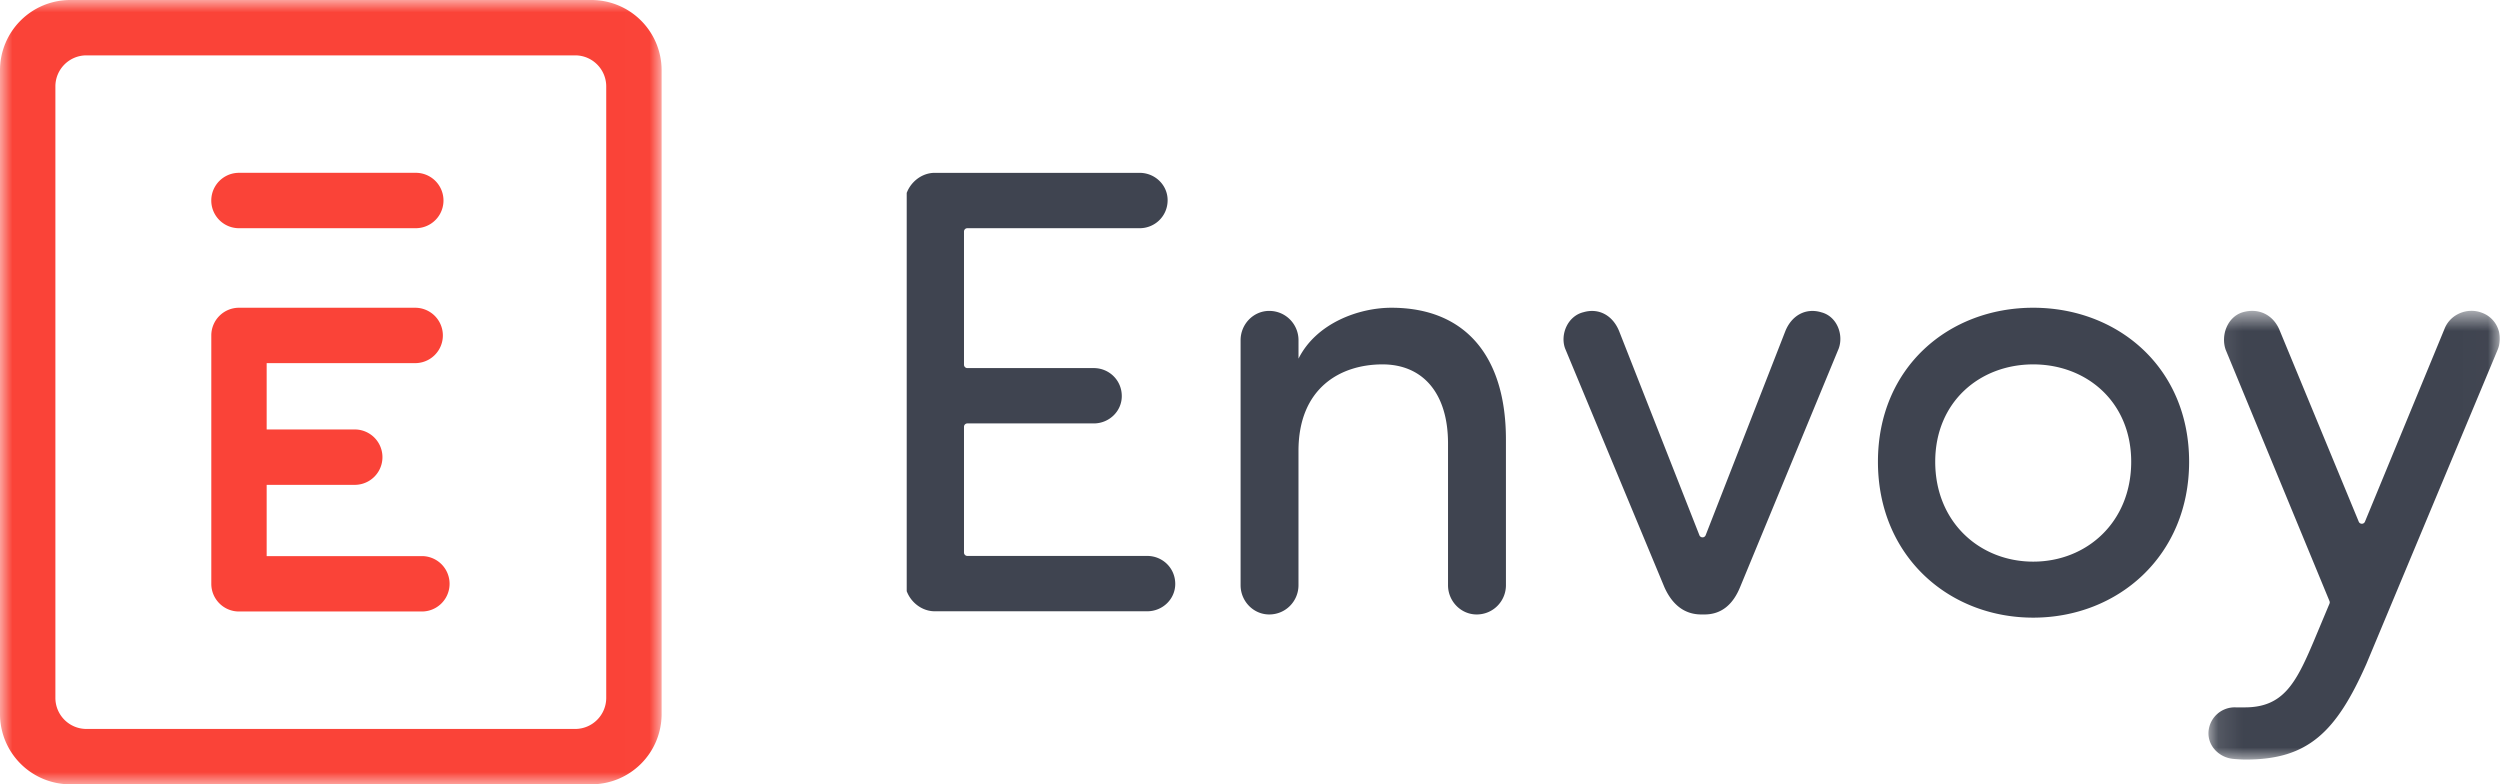
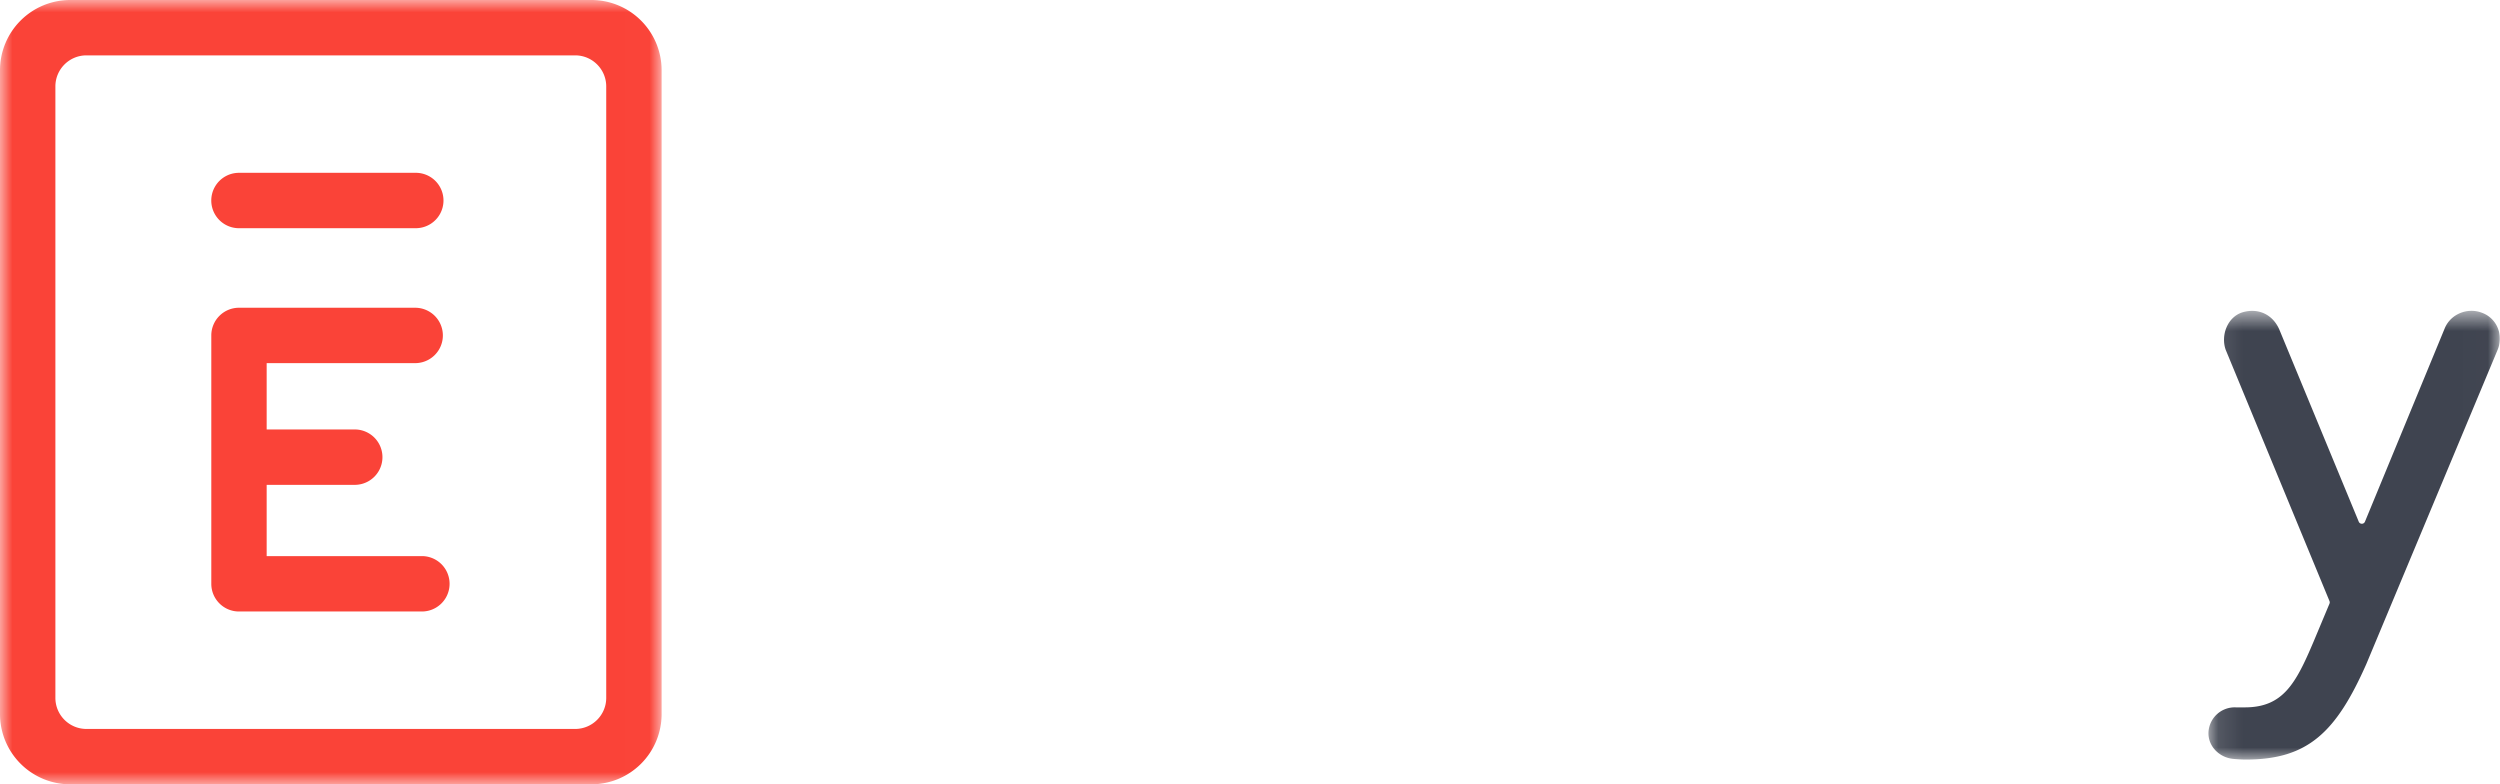
<svg xmlns="http://www.w3.org/2000/svg" width="102" height="32" fill="none">
  <path fill="#FA4338" fill-rule="evenodd" d="M9.75 9.31h7.248a1.13 1.13 0 0 0 0-2.259H9.75a1.13 1.13 0 0 0 0 2.26Z" clip-rule="evenodd" />
  <mask id="a" width="27" height="32" x="0" y="0" maskUnits="userSpaceOnUse" style="mask-type:luminance">
    <path fill="#fff" fill-rule="evenodd" d="M0 0h26.994v32H0V0Z" clip-rule="evenodd" />
  </mask>
  <g mask="url(#a)">
-     <path fill="#FA4338" fill-rule="evenodd" d="M24.734 28.473c0 .7-.567 1.268-1.267 1.268H3.527c-.7 0-1.267-.568-1.267-1.268V3.526c0-.7.567-1.267 1.267-1.267h19.94c.7 0 1.267.568 1.267 1.267v24.947ZM24.127 0H2.867A2.867 2.867 0 0 0 0 2.866v26.267A2.867 2.867 0 0 0 2.867 32h21.26a2.867 2.867 0 0 0 2.867-2.867V2.866A2.867 2.867 0 0 0 24.127 0Z" clip-rule="evenodd" />
+     <path fill="#FA4338" fill-rule="evenodd" d="M24.734 28.473c0 .7-.567 1.268-1.267 1.268H3.527c-.7 0-1.267-.568-1.267-1.268V3.526c0-.7.567-1.267 1.267-1.267h19.94c.7 0 1.267.568 1.267 1.267ZM24.127 0H2.867A2.867 2.867 0 0 0 0 2.866v26.267A2.867 2.867 0 0 0 2.867 32h21.26a2.867 2.867 0 0 0 2.867-2.867V2.866A2.867 2.867 0 0 0 24.127 0Z" clip-rule="evenodd" />
  </g>
  <path fill="#FA4338" fill-rule="evenodd" d="M17.213 22.69H10.88v-2.908h3.594a1.13 1.13 0 1 0 0-2.26H10.88v-2.706h6.059a1.13 1.13 0 1 0 0-2.26h-7.19a1.13 1.13 0 0 0-1.128 1.13v10.133c0 .624.505 1.13 1.129 1.13h7.463a1.13 1.13 0 0 0 0-2.26Z" clip-rule="evenodd" />
  <g clip-path="url(#b)">
-     <path fill="#3F4450" fill-rule="evenodd" d="M46.808 22.682h-7.34a.137.137 0 0 1-.137-.137v-5.132c0-.075.06-.137.136-.137h5.16c.622 0 1.142-.493 1.142-1.115 0-.65-.52-1.143-1.143-1.143h-5.159a.137.137 0 0 1-.136-.137V9.447c0-.075.06-.136.136-.136h7.03c.623 0 1.142-.494 1.142-1.143 0-.623-.52-1.116-1.142-1.116h-8.36c-.65 0-1.221.57-1.221 1.246v15.396c0 .675.571 1.246 1.22 1.246h8.672c.623 0 1.142-.493 1.142-1.116 0-.649-.52-1.142-1.142-1.142ZM56.769 12.556c-1.325 0-3.063.623-3.79 2.077v-.753c0-.65-.52-1.195-1.195-1.195-.65 0-1.168.546-1.168 1.195v9.996c0 .649.519 1.194 1.168 1.194.675 0 1.194-.545 1.194-1.194v-5.479c0-2.57 1.714-3.53 3.427-3.53 1.662 0 2.674 1.194 2.674 3.22v5.789c0 .649.52 1.194 1.169 1.194.675 0 1.194-.545 1.194-1.194V17.93c0-3.401-1.661-5.374-4.673-5.374ZM74.293 12.737c-.623-.18-1.194.13-1.454.78l-3.248 8.32a.137.137 0 0 1-.255.001l-3.273-8.321c-.26-.65-.831-.96-1.454-.78-.65.156-.961.91-.753 1.48l4.05 9.737c.312.7.805 1.116 1.506 1.116h.13c.7 0 1.168-.415 1.454-1.116l4.024-9.736c.208-.572-.078-1.325-.727-1.48ZM82.955 22.915c-2.18 0-3.998-1.61-3.998-4.076 0-2.44 1.817-3.972 3.998-3.972 2.18 0 3.998 1.532 3.998 3.972 0 2.467-1.817 4.076-3.998 4.076Zm0-10.359c-3.453 0-6.335 2.44-6.335 6.283 0 3.843 2.882 6.361 6.335 6.361s6.361-2.518 6.361-6.36c0-3.844-2.908-6.284-6.36-6.284Z" clip-rule="evenodd" />
    <mask id="c" width="12" height="19" x="90" y="12" maskUnits="userSpaceOnUse" style="mask-type:luminance">
      <path fill="#fff" fill-rule="evenodd" d="M90.105 12.682h11.889V30.99H90.105V12.682Z" clip-rule="evenodd" />
    </mask>
    <g mask="url(#c)">
      <path fill="#3F4450" fill-rule="evenodd" d="M101.27 12.763c-.597-.233-1.298.052-1.532.65l-3.248 7.872a.137.137 0 0 1-.253 0l-3.222-7.794c-.26-.65-.857-.935-1.506-.753-.623.181-.91.934-.702 1.531l4.236 10.255a.132.132 0 0 1 0 .105l-.652 1.557c-.727 1.714-1.247 2.675-2.805 2.675h-.363a1.07 1.07 0 0 0-1.117 1.012c-.026.571.442 1.039 1.013 1.09.285.027.467.027.52.027 2.544 0 3.686-1.143 4.906-3.895l5.349-12.8c.259-.597 0-1.297-.624-1.532Z" clip-rule="evenodd" />
    </g>
  </g>
  <defs>
    <clipPath id="b">
      <path fill="#fff" d="M36.994 0h65v32h-65z" />
    </clipPath>
  </defs>
</svg>